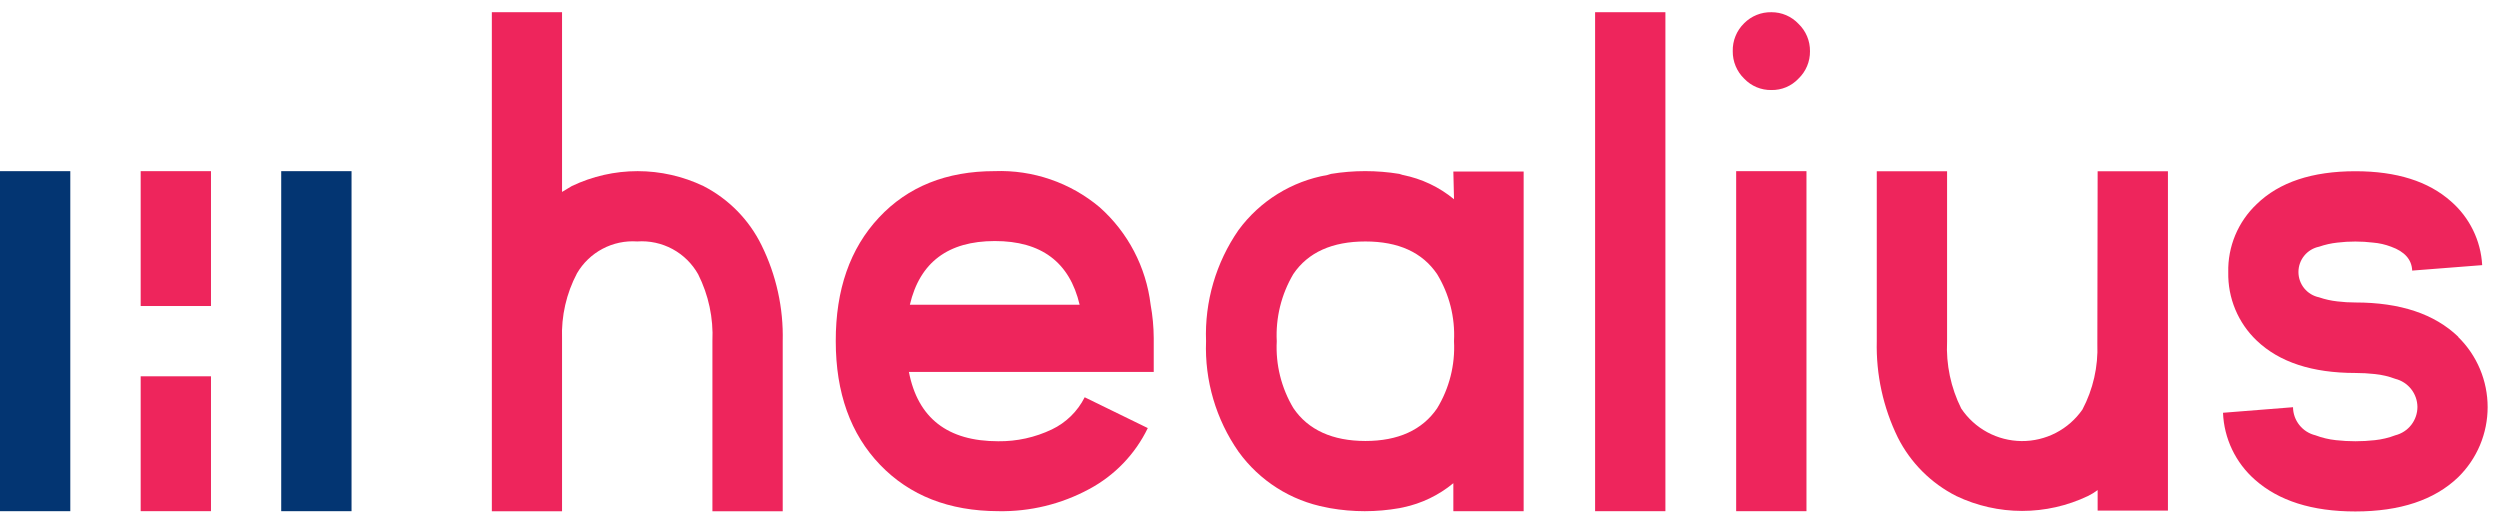
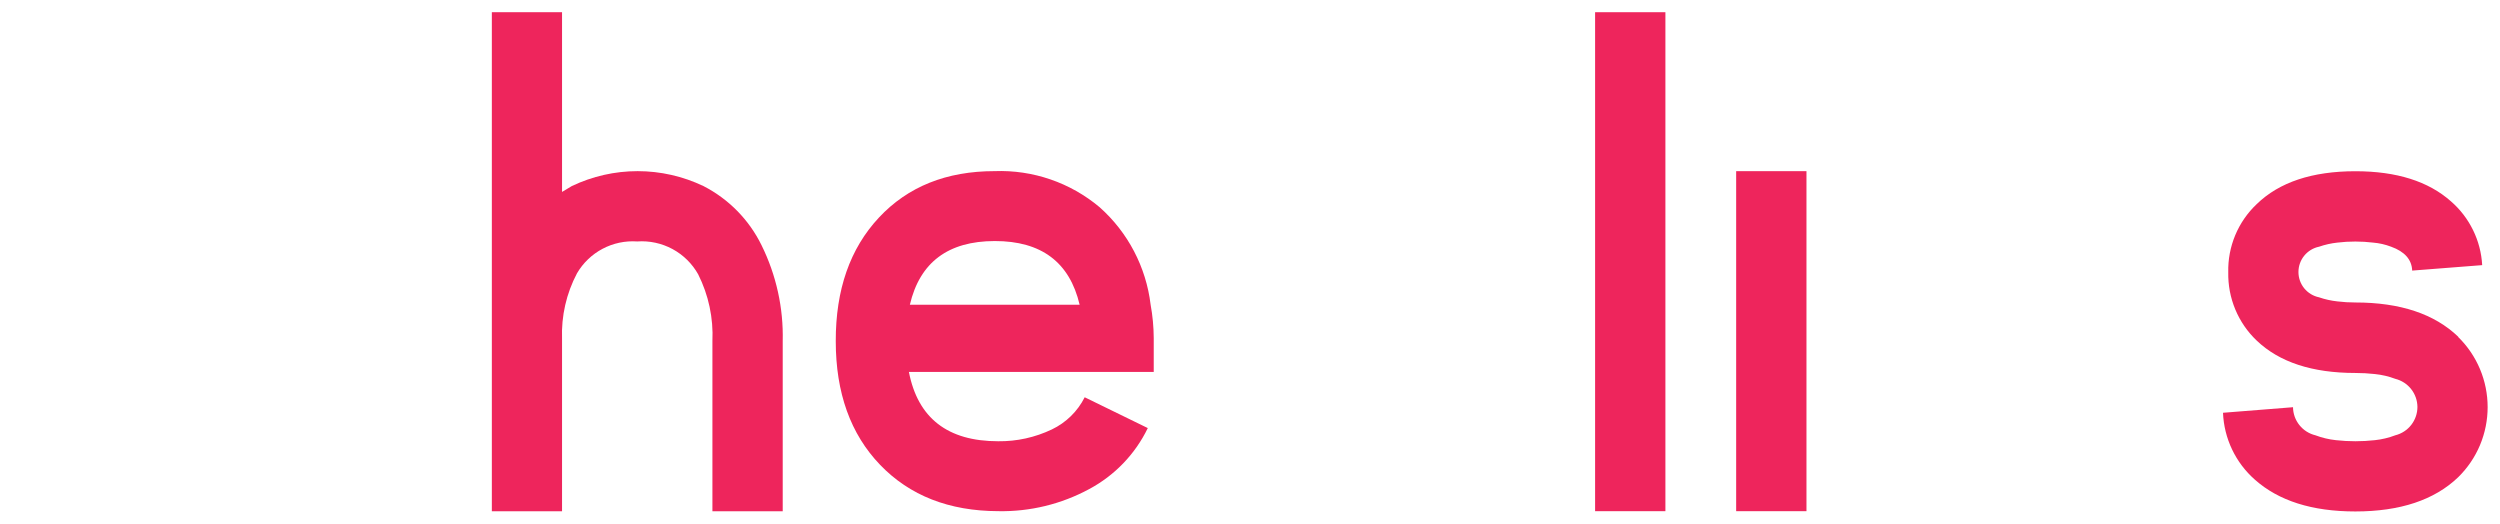
<svg xmlns="http://www.w3.org/2000/svg" width="148" height="31" viewBox="0 0 148 31" fill="none">
  <path d="M98.592 0.723H94.43V30.262H98.592V0.723Z" fill="#EE255C" />
-   <path d="M124.163 20.349C124.217 21.703 123.912 23.047 123.28 24.245C122.876 24.826 122.337 25.3 121.709 25.625C121.081 25.95 120.383 26.117 119.675 26.111C118.968 26.104 118.273 25.925 117.65 25.589C117.028 25.253 116.497 24.77 116.104 24.182C115.489 22.95 115.201 21.58 115.267 20.204V10.137H111.105V20.198C111.057 22.172 111.485 24.128 112.352 25.902C113.107 27.397 114.321 28.611 115.816 29.366C117.032 29.945 118.362 30.246 119.709 30.246C121.057 30.246 122.387 29.945 123.603 29.366C123.806 29.267 123.999 29.149 124.18 29.013V30.226H128.342V10.137H124.18L124.163 20.349Z" fill="#EE255C" />
  <path d="M145.531 19.939C144.123 18.584 142.092 17.907 139.441 17.907C139.084 17.907 138.727 17.886 138.373 17.843C138.003 17.803 137.639 17.722 137.288 17.601C136.943 17.529 136.634 17.342 136.411 17.069C136.189 16.796 136.068 16.455 136.068 16.103C136.068 15.751 136.189 15.41 136.411 15.137C136.634 14.864 136.943 14.676 137.288 14.605C137.639 14.484 138.003 14.402 138.373 14.362C138.727 14.319 139.084 14.298 139.441 14.299C139.79 14.299 140.139 14.32 140.486 14.362C140.851 14.392 141.211 14.474 141.554 14.605C142.356 14.893 142.777 15.367 142.801 16.019L146.945 15.696C146.906 14.975 146.722 14.269 146.404 13.621C146.087 12.973 145.643 12.394 145.098 11.921C143.759 10.731 141.873 10.137 139.441 10.137C136.882 10.137 134.934 10.785 133.599 12.082C133.05 12.6 132.617 13.227 132.326 13.923C132.036 14.62 131.895 15.369 131.913 16.123C131.898 16.877 132.04 17.625 132.33 18.321C132.62 19.017 133.052 19.645 133.599 20.164C134.938 21.442 136.885 22.08 139.441 22.08C139.827 22.08 140.212 22.101 140.595 22.144C141.008 22.186 141.414 22.281 141.802 22.427C142.173 22.52 142.504 22.734 142.741 23.035C142.978 23.335 143.108 23.706 143.112 24.089C143.112 24.475 142.983 24.85 142.746 25.155C142.509 25.459 142.176 25.675 141.802 25.769C141.414 25.917 141.008 26.014 140.595 26.058C139.828 26.143 139.054 26.143 138.286 26.058C137.872 26.014 137.464 25.917 137.074 25.769C136.699 25.679 136.365 25.467 136.125 25.166C135.884 24.865 135.751 24.492 135.746 24.107L131.602 24.436C131.632 25.189 131.815 25.929 132.139 26.609C132.464 27.29 132.923 27.898 133.489 28.396C134.898 29.65 136.88 30.278 139.435 30.278C142.085 30.278 144.117 29.602 145.525 28.251C146.077 27.71 146.516 27.064 146.815 26.352C147.114 25.639 147.268 24.874 147.268 24.101C147.268 23.328 147.114 22.563 146.815 21.85C146.516 21.137 146.077 20.491 145.525 19.95L145.531 19.939Z" fill="#EE255C" />
  <path d="M106.943 10.133H102.781V30.262H106.943V10.133Z" fill="#EE255C" />
-   <path d="M104.871 0.723C104.571 0.717 104.273 0.771 103.996 0.883C103.718 0.995 103.466 1.163 103.254 1.375C103.033 1.59 102.859 1.848 102.743 2.133C102.626 2.418 102.571 2.724 102.579 3.032C102.575 3.334 102.633 3.634 102.75 3.913C102.866 4.192 103.037 4.444 103.254 4.654C103.462 4.873 103.713 5.047 103.991 5.163C104.27 5.279 104.569 5.336 104.871 5.33C105.17 5.335 105.466 5.278 105.742 5.162C106.017 5.045 106.265 4.873 106.47 4.654C106.689 4.445 106.862 4.193 106.979 3.914C107.096 3.635 107.155 3.335 107.151 3.032C107.155 2.73 107.096 2.429 106.979 2.15C106.862 1.871 106.689 1.619 106.47 1.41C106.265 1.192 106.017 1.019 105.742 0.9C105.467 0.782 105.17 0.722 104.871 0.723Z" fill="#EE255C" />
  <path d="M41.644 11.015C40.427 10.434 39.096 10.132 37.747 10.132C36.399 10.132 35.067 10.434 33.851 11.015C33.662 11.127 33.47 11.242 33.273 11.362V0.723H29.117V30.267H33.273V20.055C33.224 18.709 33.528 17.373 34.157 16.182C34.516 15.566 35.041 15.062 35.671 14.729C36.301 14.395 37.013 14.245 37.724 14.294C38.448 14.243 39.172 14.399 39.811 14.743C40.449 15.088 40.977 15.607 41.332 16.24C41.948 17.466 42.238 18.829 42.175 20.2V30.267H46.337V20.2C46.385 18.233 45.955 16.284 45.084 14.519C44.345 13.011 43.138 11.782 41.644 11.015Z" fill="#EE255C" />
  <path d="M65.097 12.267C63.362 10.809 61.146 10.047 58.88 10.131C56.029 10.131 53.746 11.047 52.034 12.879C50.321 14.711 49.469 17.151 49.477 20.199C49.477 23.258 50.352 25.698 52.103 27.519C53.854 29.339 56.184 30.253 59.094 30.261C60.974 30.298 62.832 29.846 64.486 28.95C65.993 28.144 67.205 26.881 67.949 25.342L64.214 23.518C63.795 24.351 63.111 25.021 62.269 25.423C61.278 25.896 60.192 26.135 59.094 26.122C56.1 26.122 54.337 24.753 53.806 22.017H68.301V20.014C68.297 19.352 68.236 18.691 68.117 18.04C67.85 15.811 66.776 13.758 65.097 12.267ZM53.864 18.04C54.453 15.531 56.127 14.274 58.886 14.27C61.645 14.266 63.322 15.523 63.914 18.04H53.864Z" fill="#EE255C" />
-   <path d="M86.078 11.795C85.201 11.071 84.158 10.577 83.042 10.358L82.84 10.294C81.502 10.076 80.137 10.076 78.799 10.294L78.591 10.358C76.479 10.724 74.59 11.893 73.321 13.619C71.985 15.547 71.31 17.857 71.398 20.2C71.311 22.532 71.986 24.828 73.321 26.741C74.565 28.465 76.425 29.645 78.516 30.037L78.741 30.083C80.097 30.322 81.484 30.322 82.84 30.083L83.065 30.037C84.157 29.808 85.178 29.317 86.038 28.605V30.262H90.2V10.156H86.038L86.078 11.795ZM86.078 20.218C86.149 21.609 85.799 22.989 85.074 24.178C84.196 25.459 82.765 26.106 80.831 26.106C78.897 26.106 77.436 25.453 76.565 24.155C75.854 22.963 75.512 21.587 75.584 20.2C75.514 18.807 75.855 17.424 76.565 16.223C77.436 14.936 78.874 14.295 80.831 14.295C82.788 14.295 84.196 14.936 85.074 16.223C85.798 17.41 86.148 18.788 86.078 20.177V20.218Z" fill="#EE255C" />
-   <path d="M4.162 10.133H0V30.262H4.162V10.133Z" fill="#033572" />
-   <path d="M20.811 10.133H16.648V30.262H20.811V10.133Z" fill="#033572" />
-   <path fill-rule="evenodd" clip-rule="evenodd" d="M8.328 10.133H12.49V18.116H8.328V10.133ZM8.328 22.277H12.49V30.261H8.328V22.277Z" fill="#EE255C" />
+   <path d="M20.811 10.133H16.648H20.811V10.133Z" fill="#033572" />
</svg>